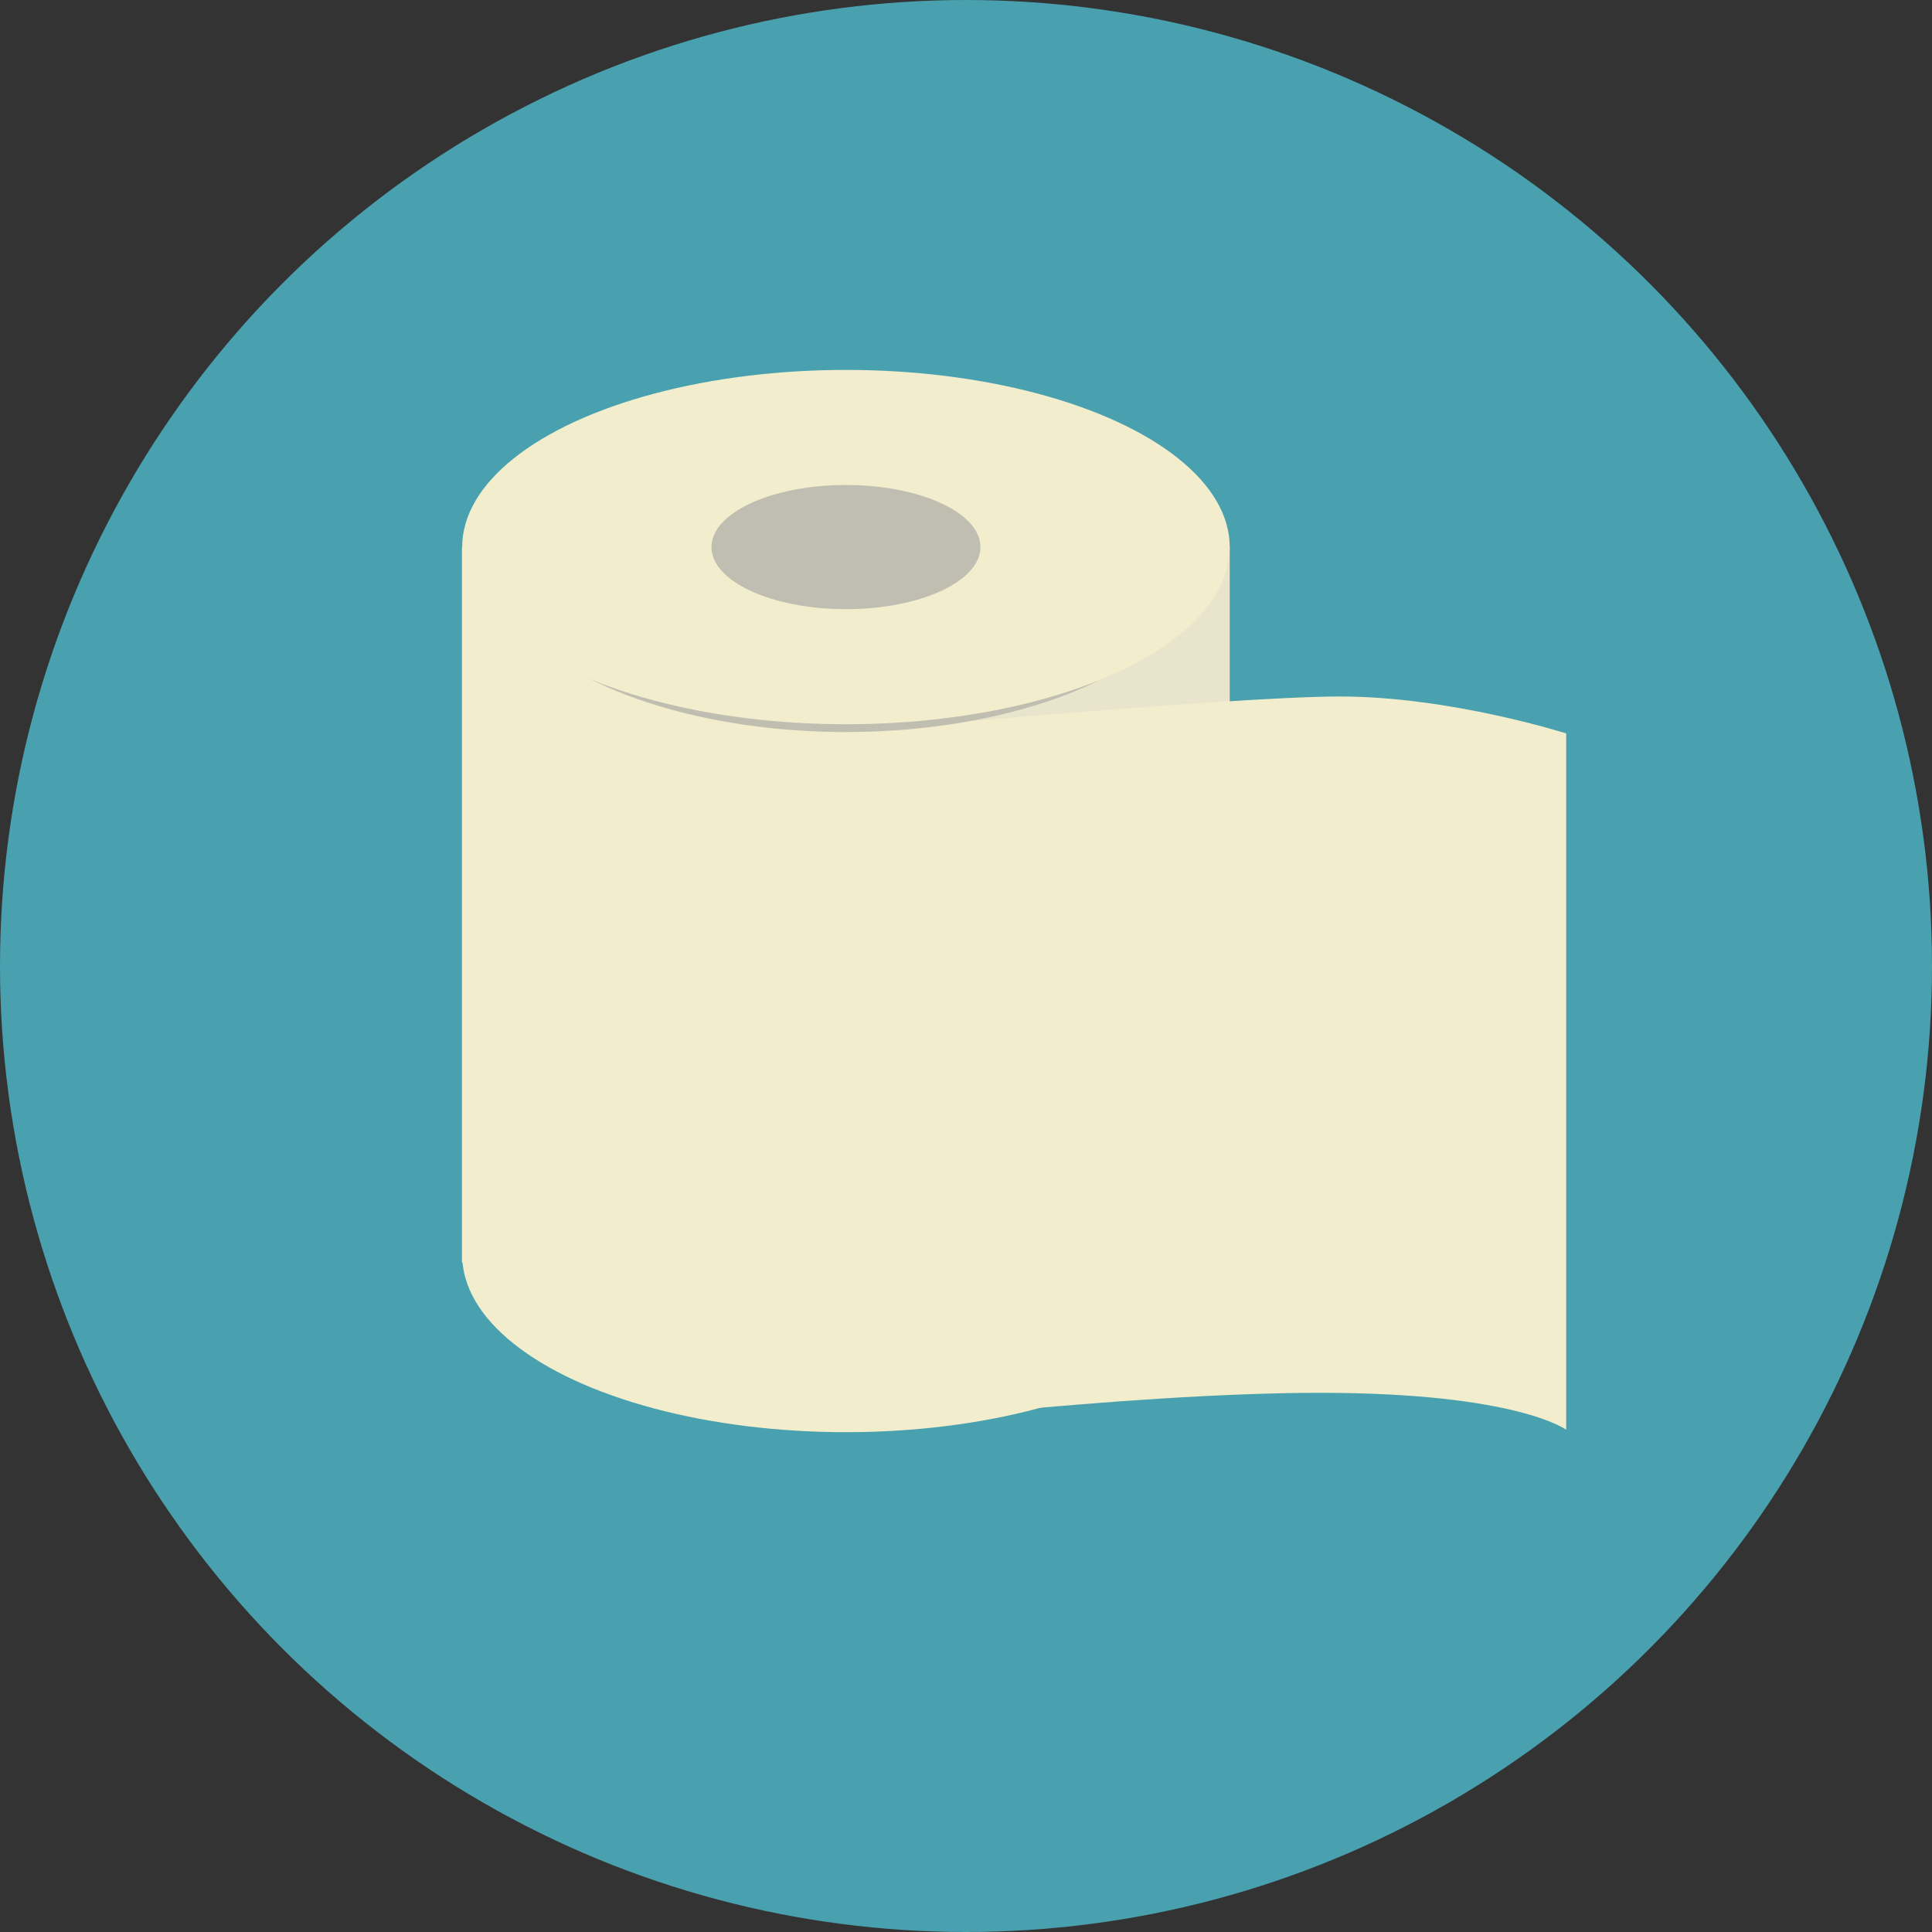
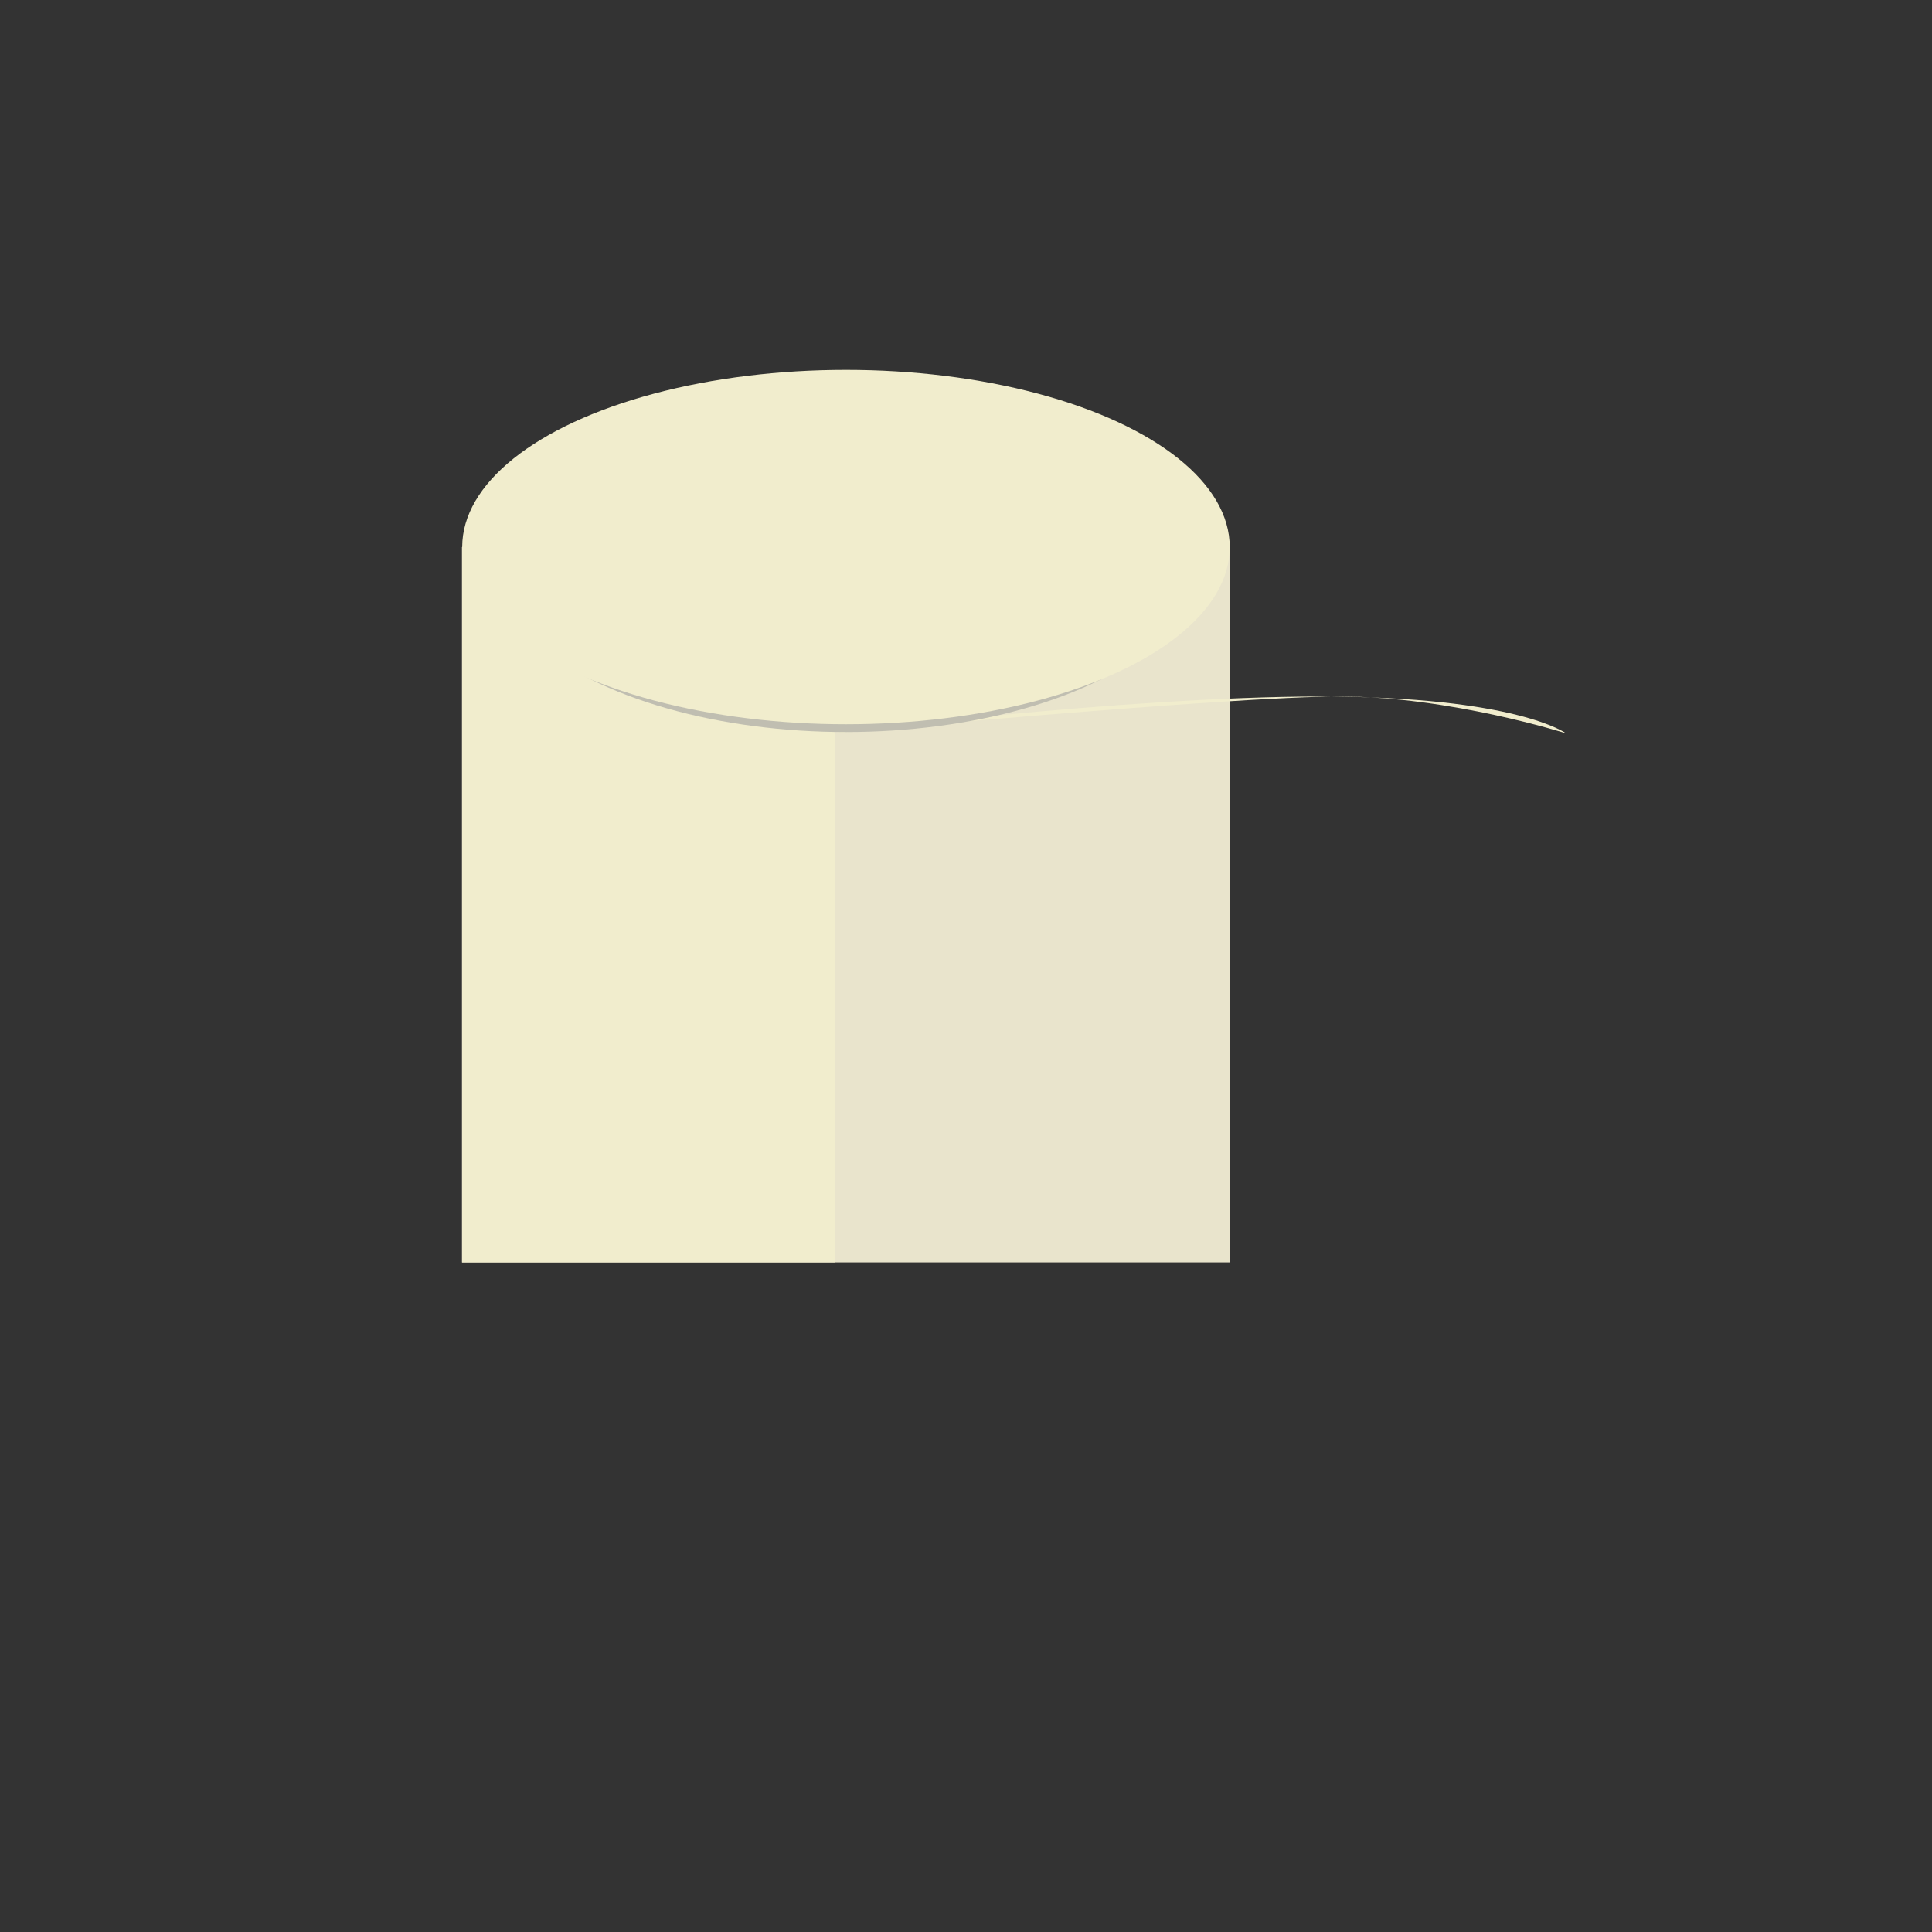
<svg xmlns="http://www.w3.org/2000/svg" version="1.1" id="Layer_1" viewBox="0 0 473.931 473.931" xml:space="preserve">
  <rect x="0" y="0" width="473.931" height="473.931" fill="#333333" stroke="none" />
-   <circle style="fill:#49A0AE;" cx="236.966" cy="236.966" r="236.966" />
-   <ellipse style="fill:#F1EDCD;" cx="207.518" cy="307.872" rx="94.143" ry="43.453" />
  <rect x="113.338" y="134.202" style="fill:#E9E4CC;" width="188.323" height="175.481" />
  <g>
    <rect x="113.338" y="134.202" style="fill:#F1EDCD;" width="91.583" height="175.481" />
-     <path style="fill:#F1EDCD;" d="M203.716,179.915c0,0,97.787-9.063,124.945-9.063c27.165,0,55.535,9.063,55.535,9.063v170.811   c0,0-12.071-9.059-60.358-9.059s-120.111,9.059-120.111,9.059L203.716,179.915z" />
+     <path style="fill:#F1EDCD;" d="M203.716,179.915c0,0,97.787-9.063,124.945-9.063c27.165,0,55.535,9.063,55.535,9.063c0,0-12.071-9.059-60.358-9.059s-120.111,9.059-120.111,9.059L203.716,179.915z" />
  </g>
  <ellipse style="fill:#C0BEB1;" cx="207.518" cy="136.114" rx="87.965" ry="43.457" />
  <ellipse style="fill:#F1EDCD;" cx="207.518" cy="134.202" rx="94.143" ry="43.461" />
-   <ellipse style="fill:#C0BEB1;" cx="207.518" cy="134.202" rx="32.991" ry="15.229" />
</svg>